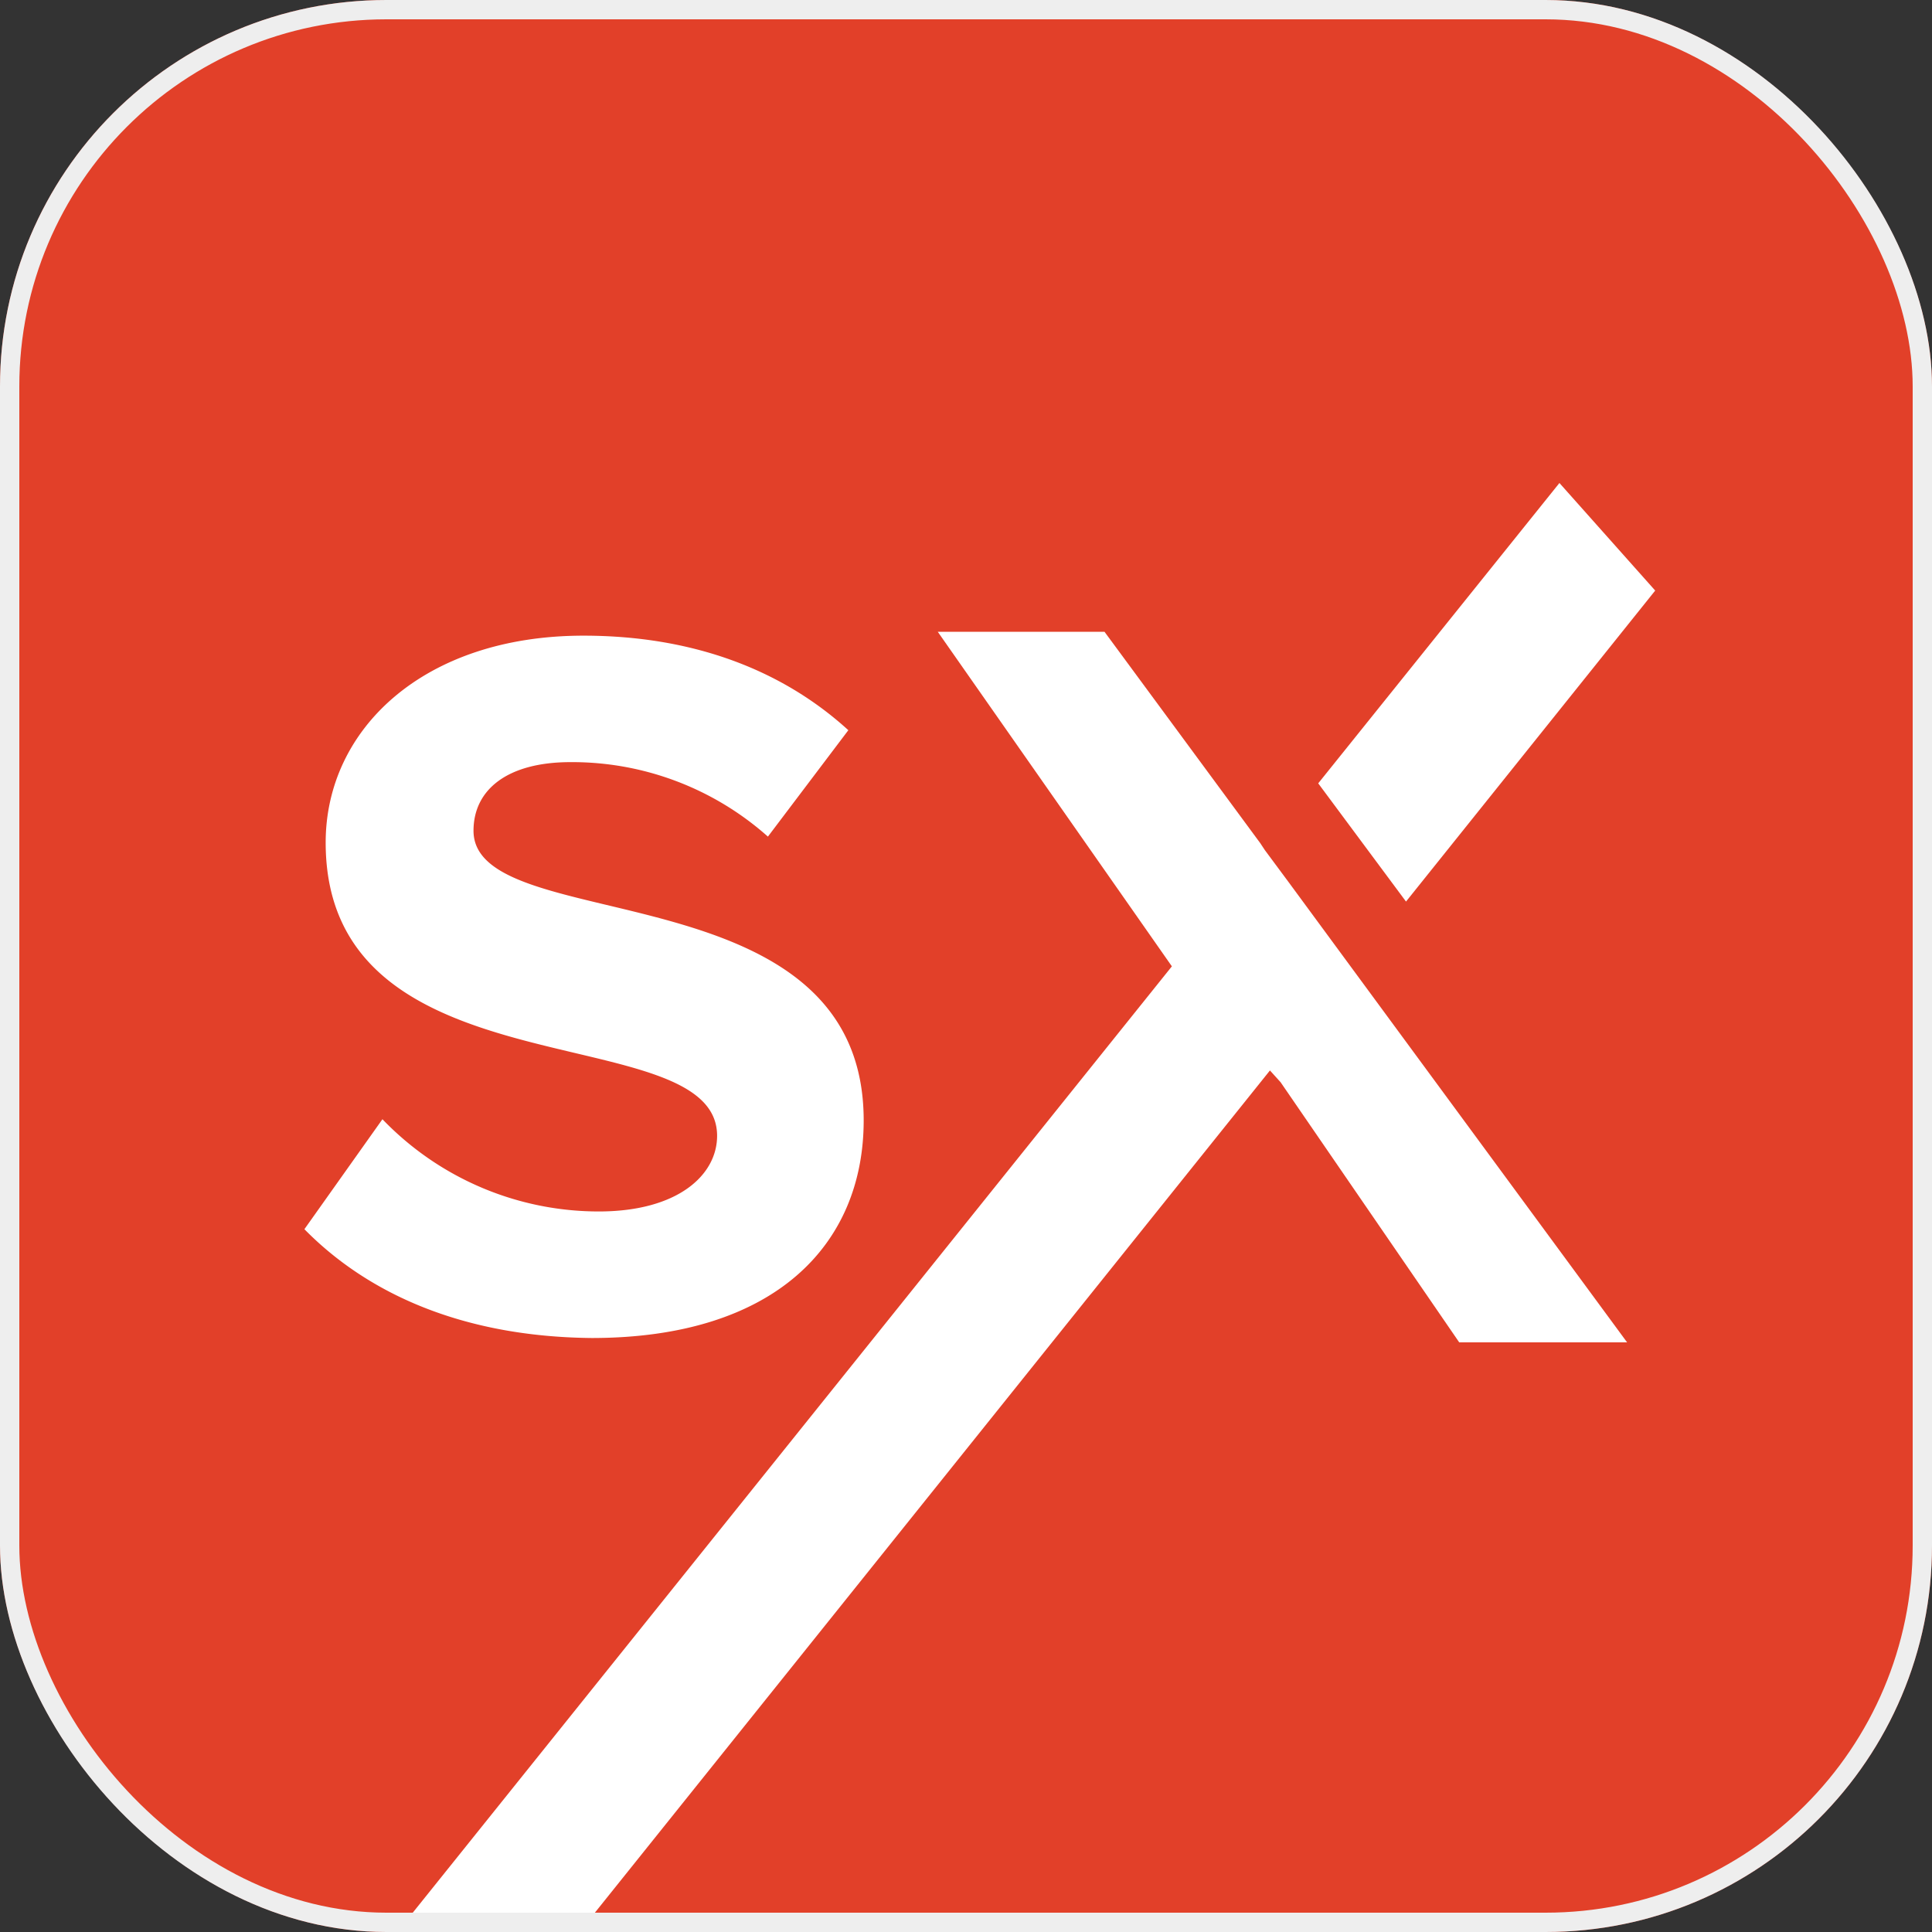
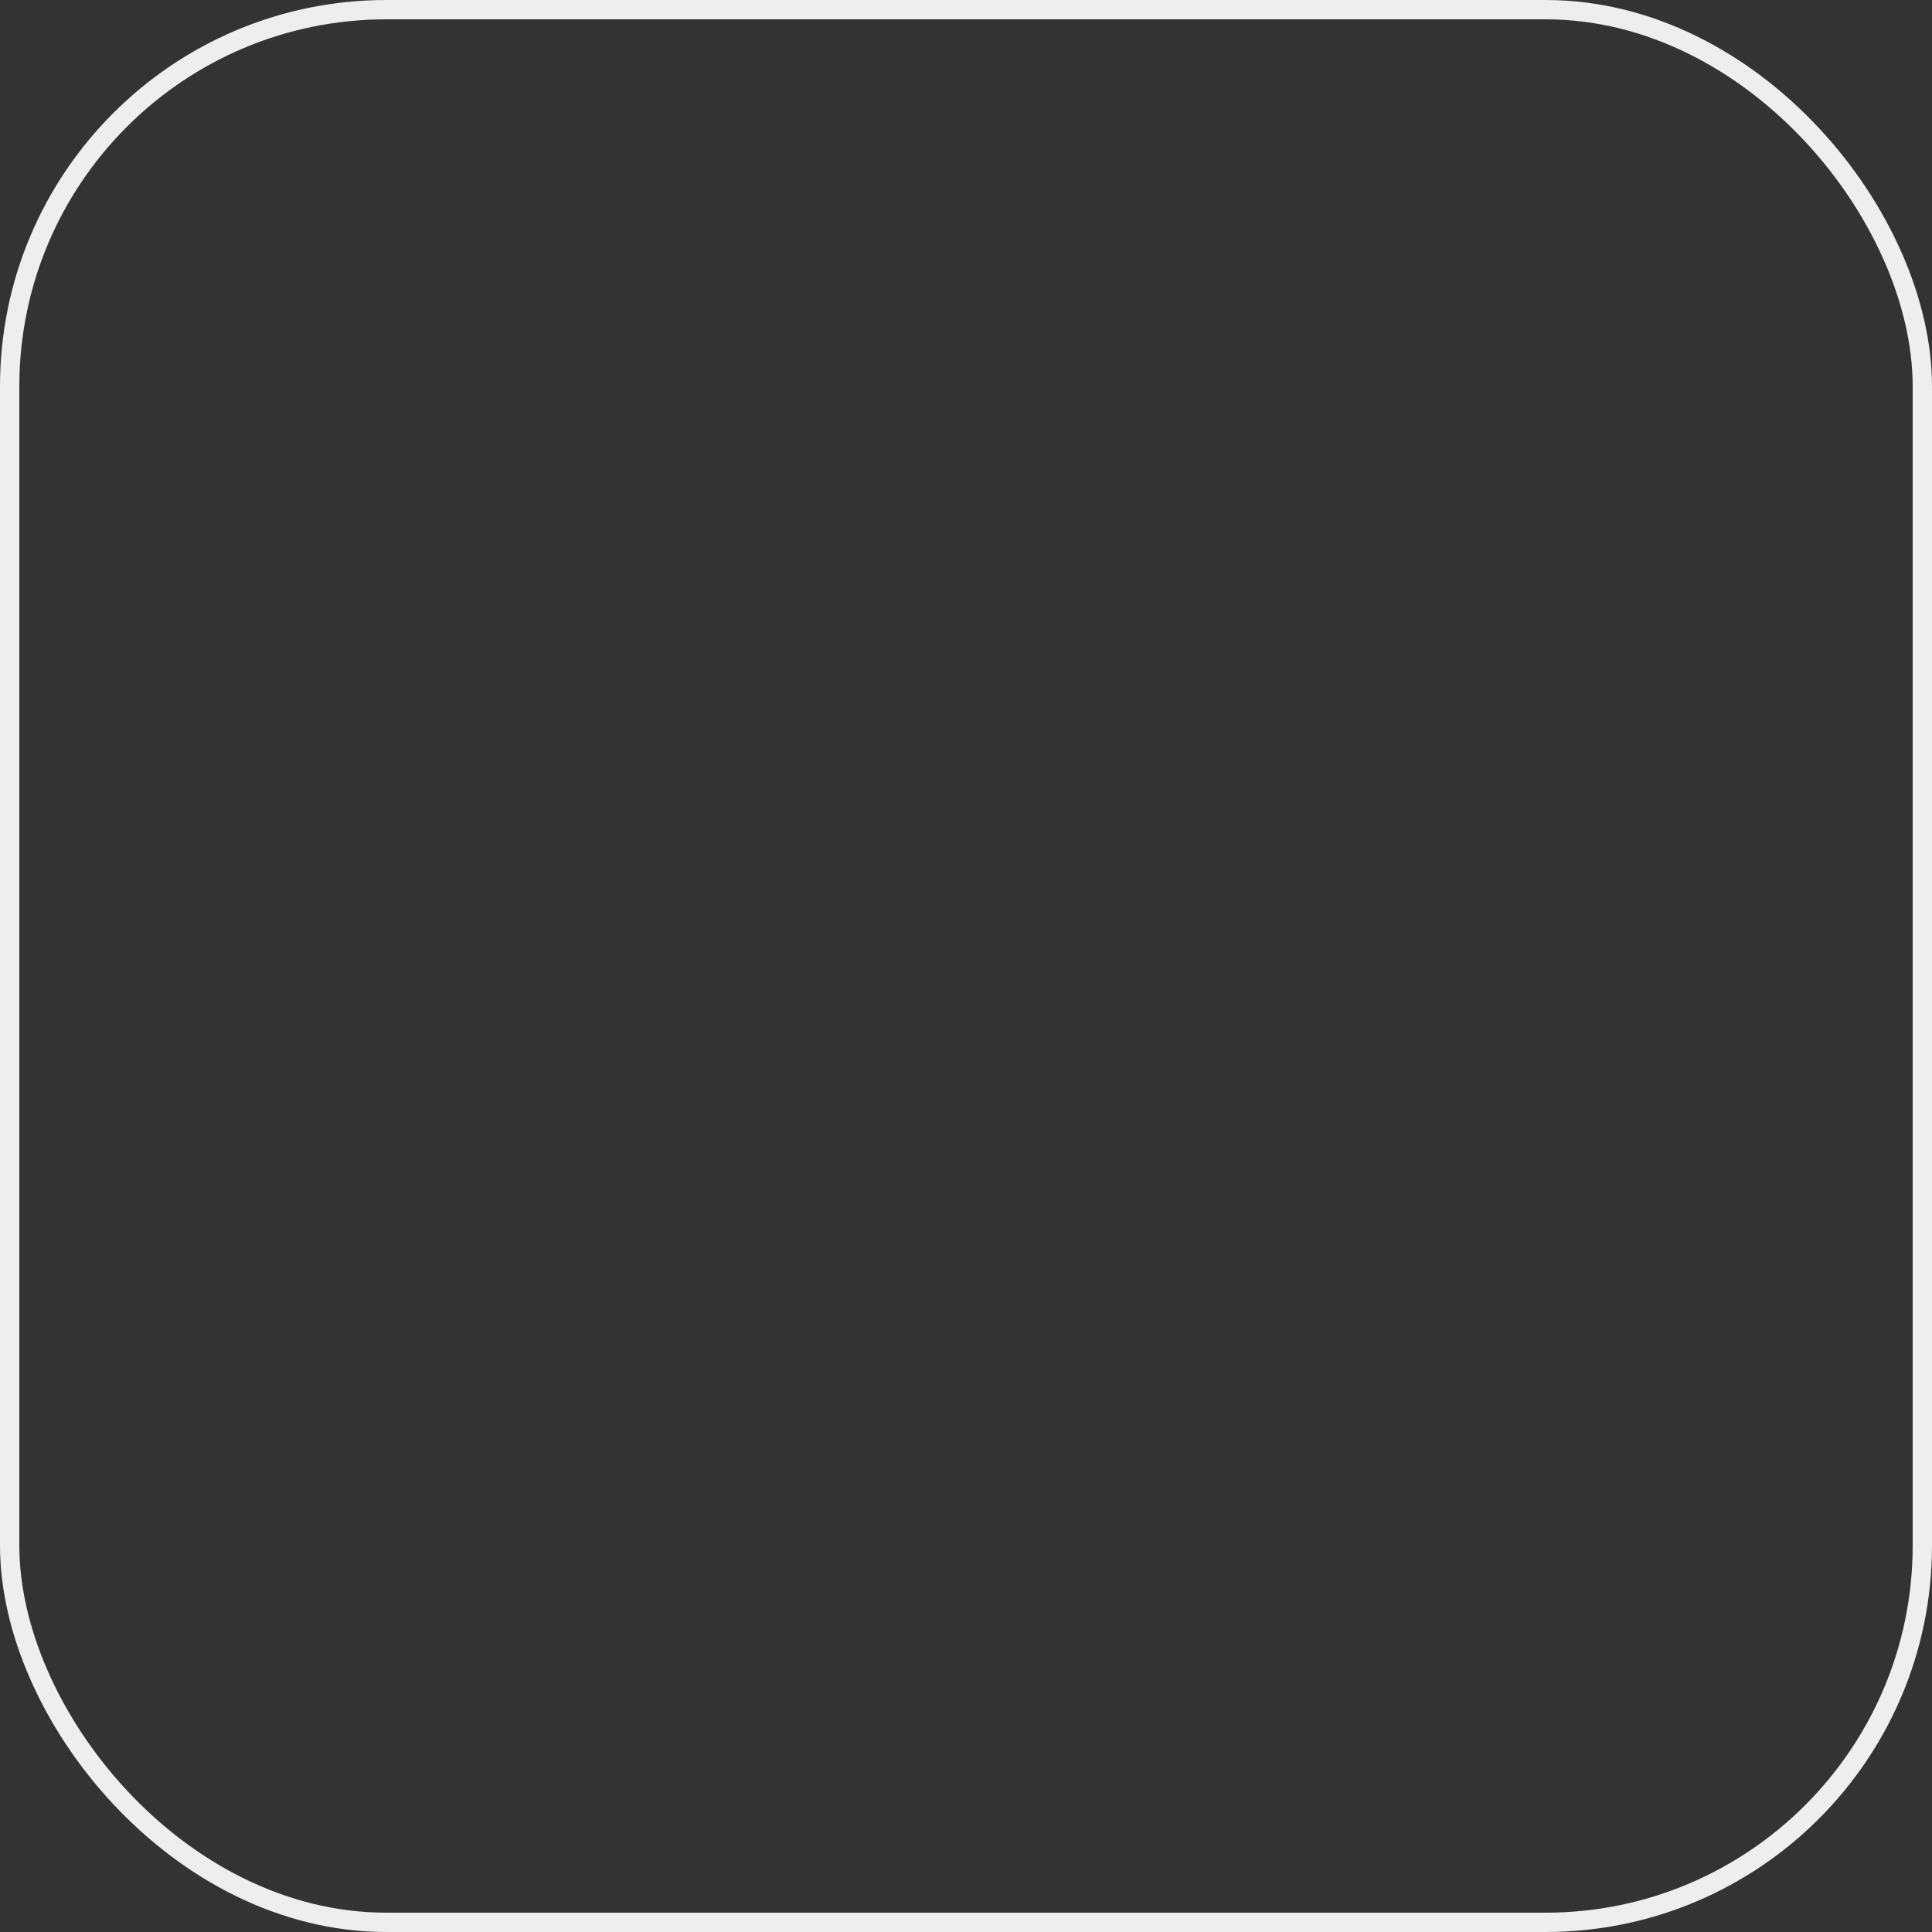
<svg xmlns="http://www.w3.org/2000/svg" width="100" height="100" fill="none">
  <rect width="100%" height="100%" fill="#333333" stroke="none" />
  <g clip-path="url(#a)">
-     <rect width="100" height="100" fill="#E24029" rx="20" />
    <path fill="#fff" d="m15.756 63.623 4.039-5.692a15.522 15.522 0 0 0 11.2 4.774c4.103 0 6.122-1.896 6.122-3.915 0-6.243-20.26-1.96-20.26-15.18 0-5.874 5.081-10.708 13.343-10.708 5.568 0 10.222 1.712 13.71 4.893l-4.163 5.508a15.238 15.238 0 0 0-10.221-3.855c-3.241 0-5.017 1.409-5.017 3.552 0 5.568 20.195 1.836 20.195 14.991 0 6.426-4.59 11.264-14.077 11.264-6.729-.064-11.626-2.327-14.871-5.632z" />
    <path fill="#fff" d="m66.697 45.658-1.226-1.653-.243-.367-8.06-10.938h-8.63l12.118 17.318L15 106.934l12.912-4.343 37.82-47.184.552.61 9.244 13.462h8.689l-17.52-23.821zm18.976-15.09L80.716 25 68.231 40.546l4.544 6.119 12.898-16.097z" />
  </g>
  <rect width="99" height="99" x=".5" y=".5" stroke="#EEE" rx="19.5" />
  <defs>
    <clipPath id="a">
-       <rect width="100" height="100" fill="#fff" rx="20" />
-     </clipPath>
+       </clipPath>
  </defs>
</svg>